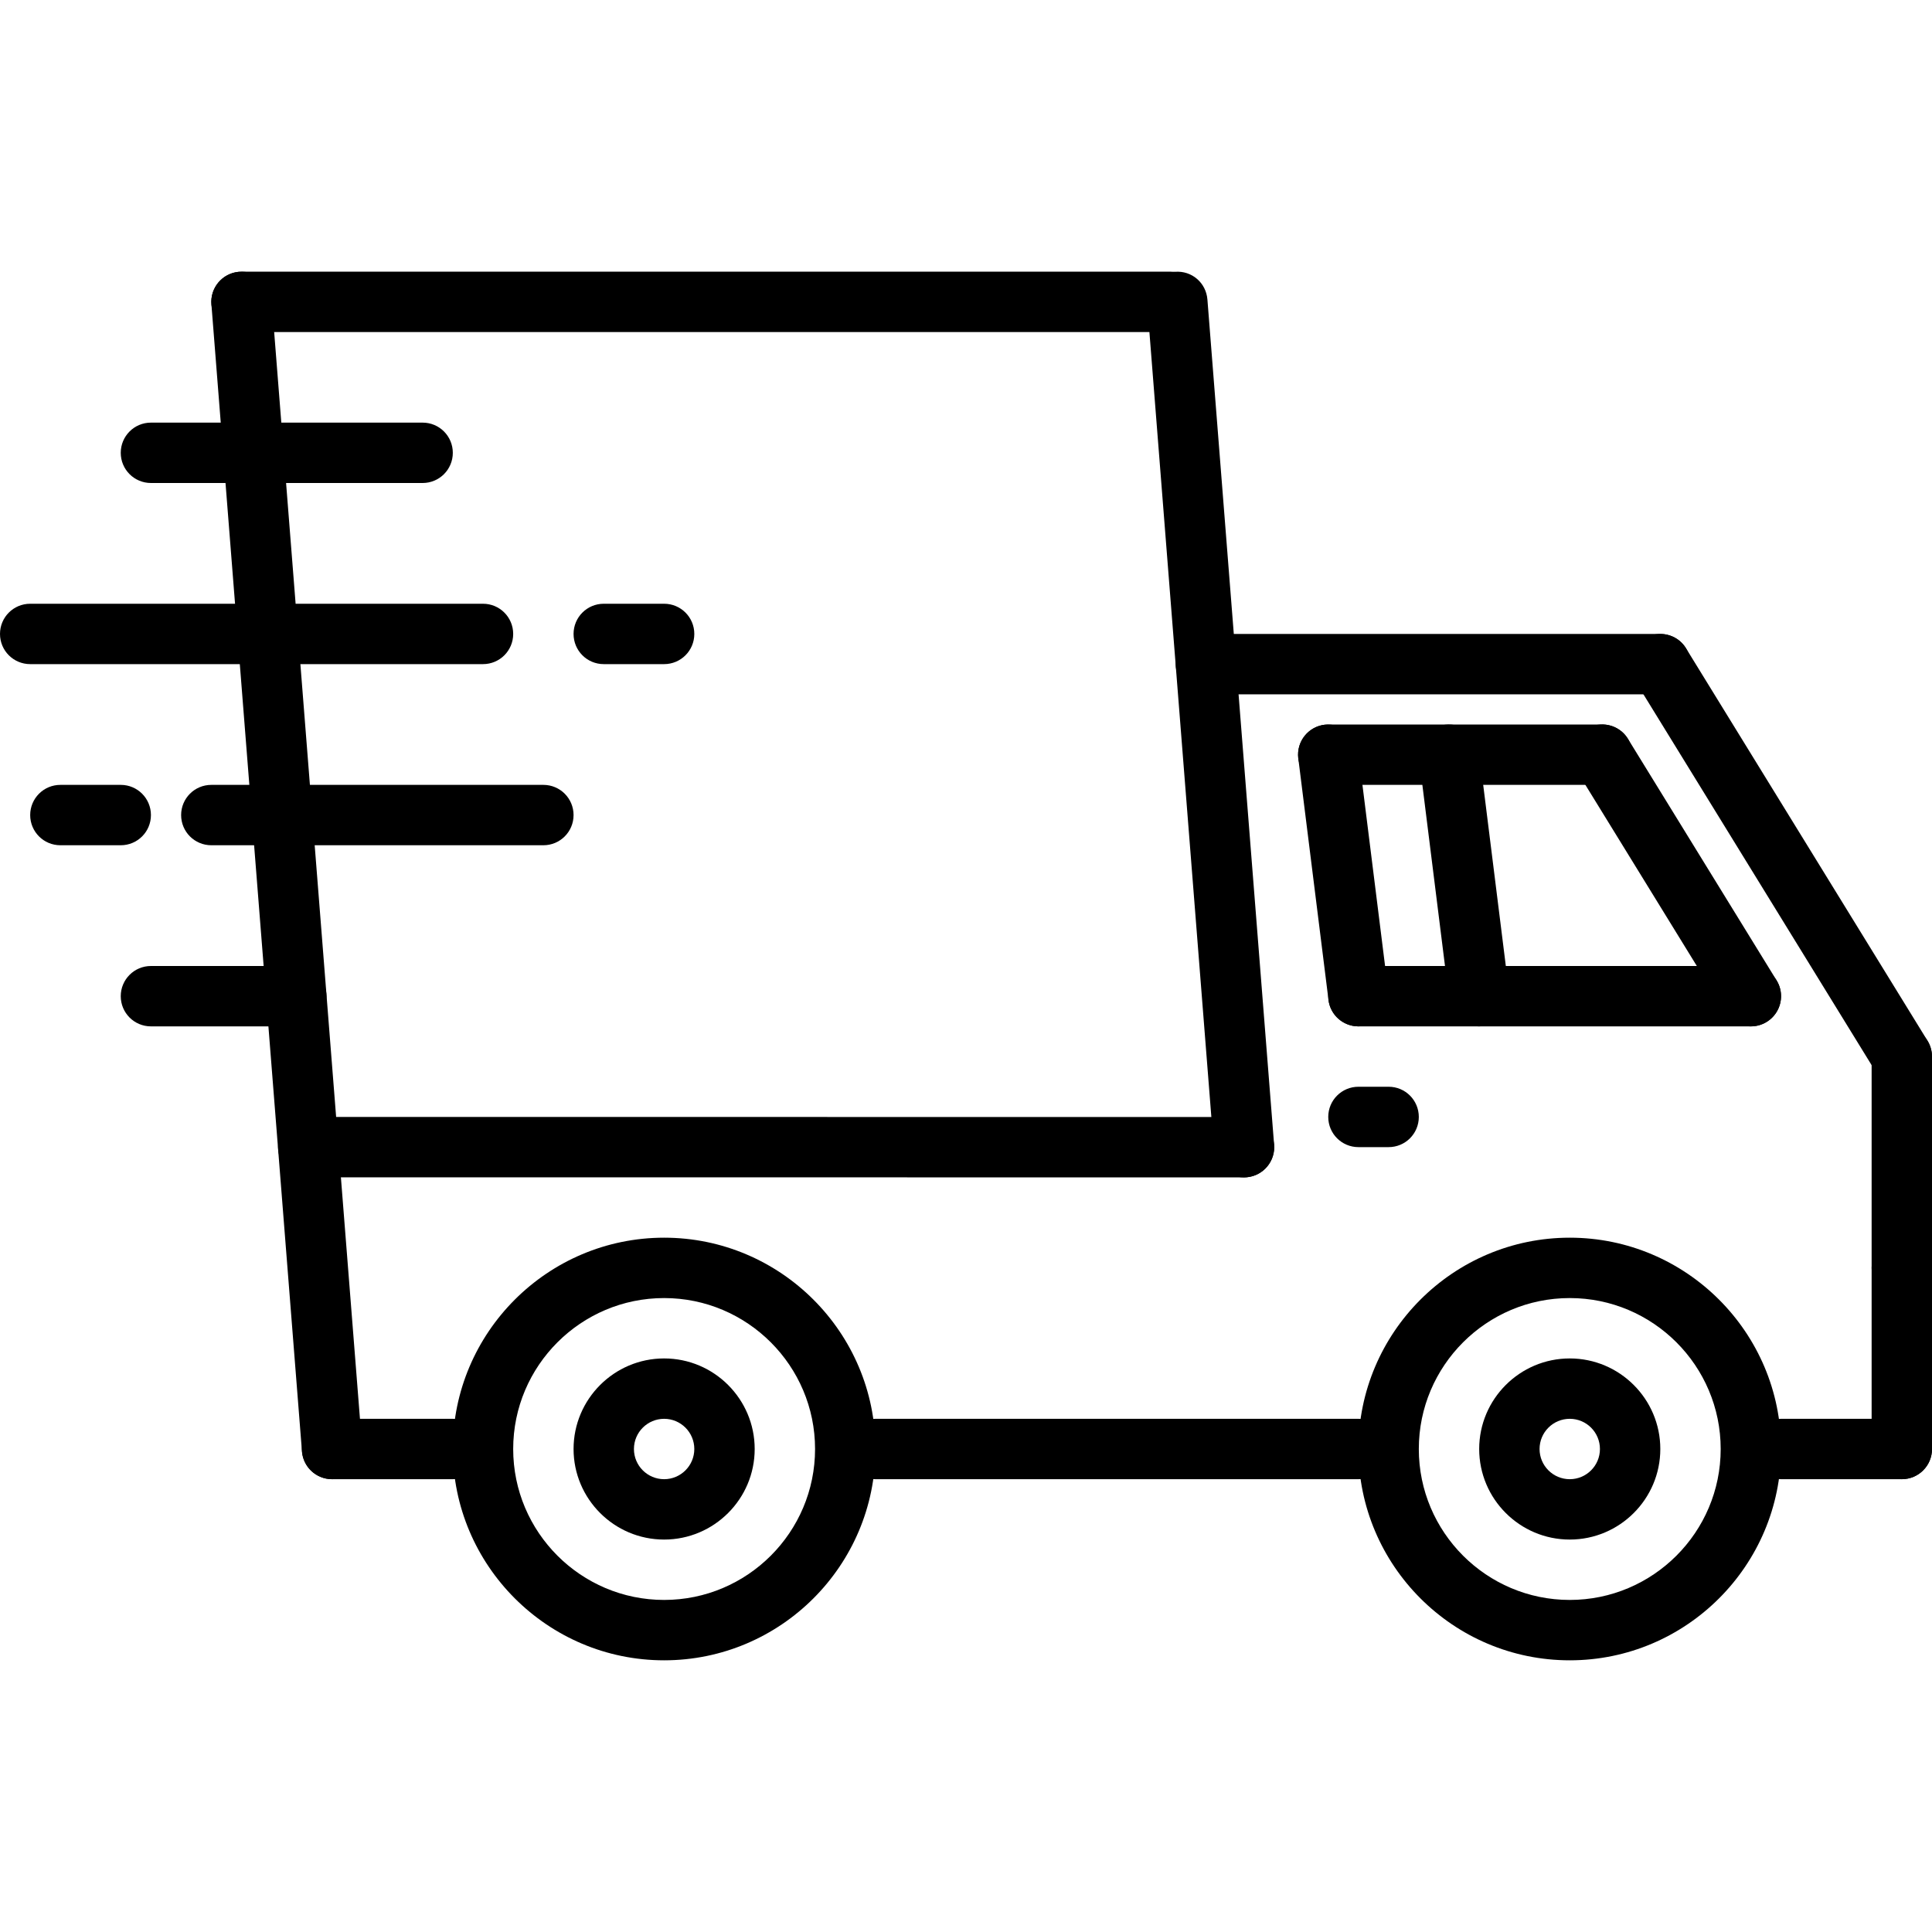
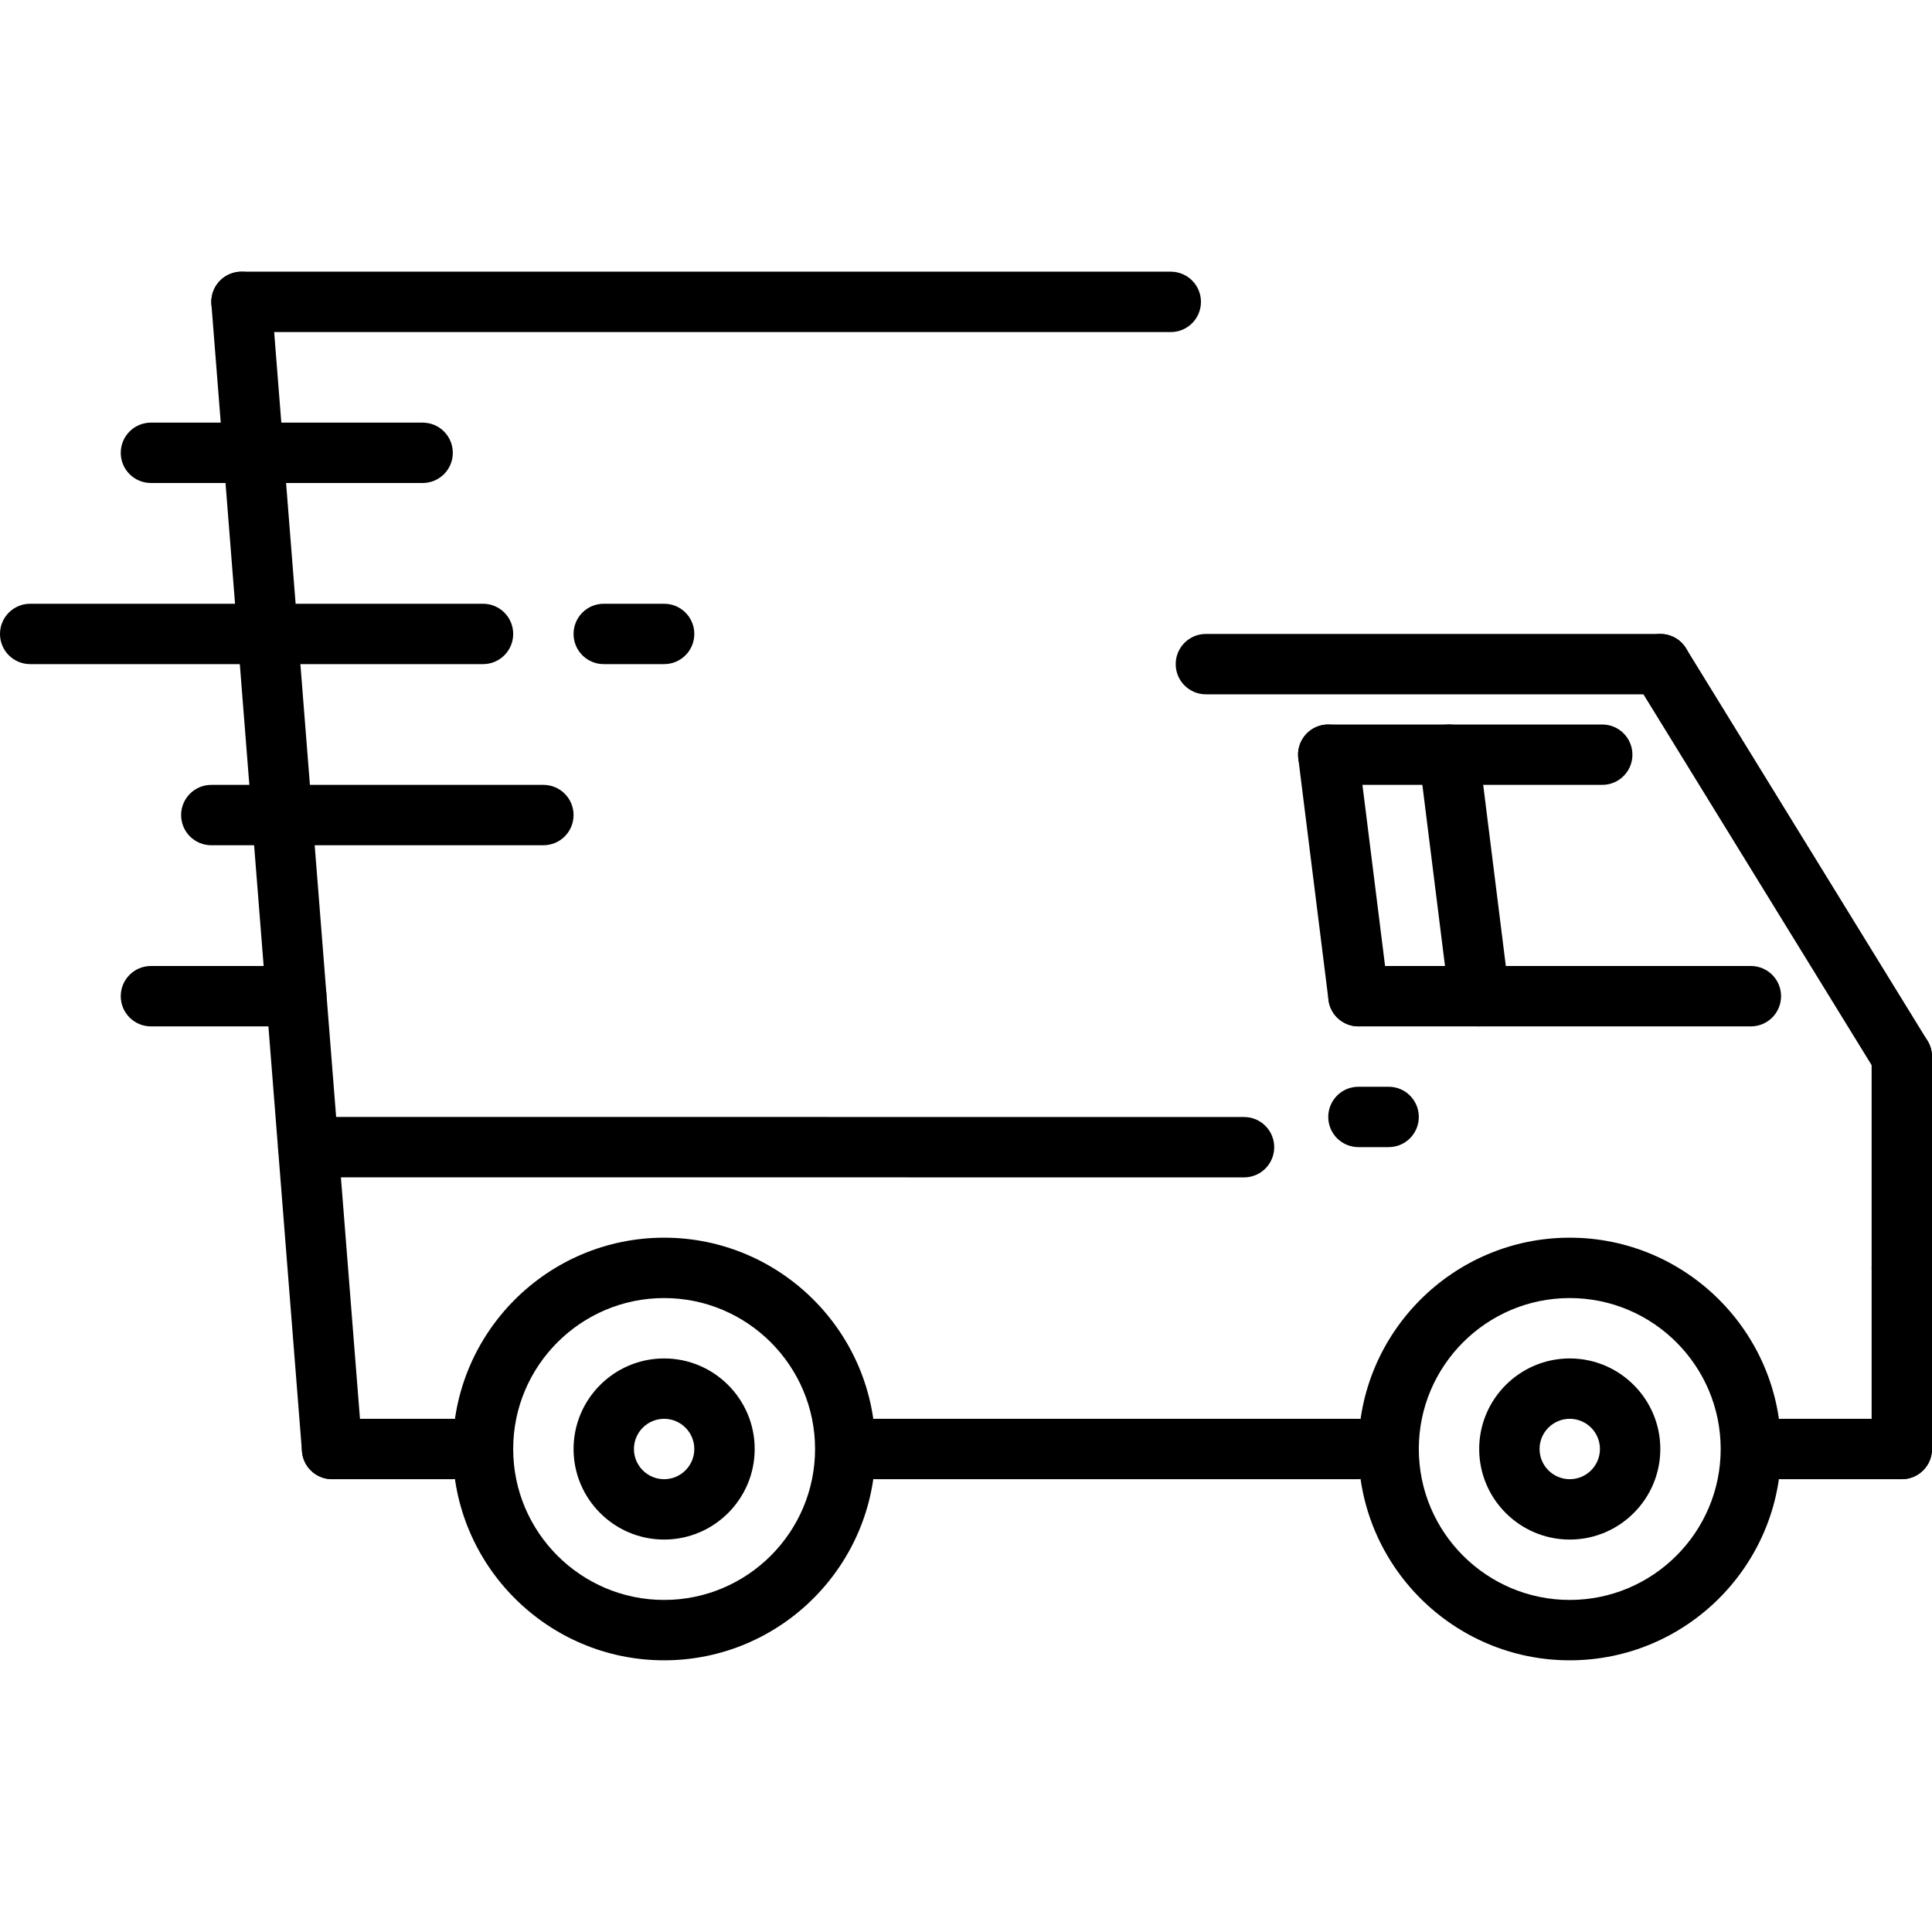
<svg xmlns="http://www.w3.org/2000/svg" height="512pt" viewBox="0 -72 512 512" width="512pt">
  <path d="m504 272c-4.426 0-8-3.574-8-8v-56c0-4.422 3.574-8 8-8s8 3.578 8 8v56c0 4.426-3.574 8-8 8zm0 0" />
  <path d="m504.008 216c-2.688 0-5.312-1.352-6.824-3.805l-64-104c-2.312-3.77-1.145-8.699 2.617-11.008 3.766-2.32 8.695-1.145 11.008 2.613l64 104c2.312 3.77 1.145 8.695-2.617 11.008-1.312.809-2.75 1.191-4.184 1.191zm0 0" />
-   <path d="m464.008 200c-2.688 0-5.312-1.352-6.824-3.805l-39.391-64.016c-2.32-3.77-1.145-8.699 2.613-11.012 3.777-2.316 8.699-1.141 11.008 2.617l39.395 64.016c2.32 3.77 1.145 8.695-2.617 11.008-1.312.809-2.75 1.191-4.184 1.191zm0 0" />
  <path d="m440 112h-120.426c-4.422 0-8-3.574-8-8 0-4.422 3.578-8 8-8h120.426c4.426 0 8 3.578 8 8 0 4.426-3.574 8-8 8zm0 0" />
  <path d="m329.68 240.02-247.992-.02c-4.422 0-8-3.582-8-8 0-4.422 3.586-8 8-8l247.992.02c4.426 0 8 3.582 8 8 0 4.422-3.582 8-8 8zm0 0" />
  <path d="m87.992 320c-4.137 0-7.633-3.176-7.969-7.367l-24-304c-.344-4.406 2.945-8.254 7.344-8.605 4.52-.355 8.258 2.941 8.609 7.344l24 304c.344 4.406-2.945 8.254-7.344 8.605-.219.016-.434.023-.641.023zm0 0" />
-   <path d="m329.672 240.02c-4.137 0-7.633-3.18-7.969-7.371l-17.68-224.016c-.344-4.406 2.945-8.254 7.344-8.605 4.512-.355 8.258 2.941 8.609 7.344l17.68 224.016c.344 4.406-2.945 8.254-7.344 8.605-.215.02-.434.027-.641.027zm0 0" />
  <path d="m310.266 16h-246.266c-4.426 0-8-3.574-8-8 0-4.422 3.574-8 8-8h246.266c4.422 0 8 3.578 8 8 0 4.426-3.578 8-8 8zm0 0" />
  <path d="m360 320h-128c-4.426 0-8-3.574-8-8 0-4.422 3.574-8 8-8h128c4.426 0 8 3.578 8 8 0 4.426-3.574 8-8 8zm0 0" />
  <path d="m504 320c-4.426 0-8-3.574-8-8v-48c0-4.422 3.574-8 8-8s8 3.578 8 8v48c0 4.426-3.574 8-8 8zm0 0" />
  <path d="m416 336c-13.23 0-24-10.766-24-24 0-13.23 10.77-24 24-24s24 10.77 24 24c0 13.234-10.77 24-24 24zm0-32c-4.414 0-8 3.586-8 8 0 4.418 3.586 8 8 8s8-3.582 8-8c0-4.414-3.586-8-8-8zm0 0" />
  <path d="m416 368c-30.871 0-56-25.125-56-56 0-30.871 25.129-56 56-56s56 25.129 56 56c0 30.875-25.129 56-56 56zm0-96c-22.055 0-40 17.945-40 40 0 22.059 17.945 40 40 40s40-17.941 40-40c0-22.055-17.945-40-40-40zm0 0" />
  <path d="m176 336c-13.23 0-24-10.766-24-24 0-13.23 10.77-24 24-24s24 10.77 24 24c0 13.234-10.77 24-24 24zm0-32c-4.414 0-8 3.586-8 8 0 4.418 3.586 8 8 8s8-3.582 8-8c0-4.414-3.586-8-8-8zm0 0" />
  <path d="m176 368c-30.871 0-56-25.125-56-56 0-30.871 25.129-56 56-56s56 25.129 56 56c0 30.875-25.129 56-56 56zm0-96c-22.055 0-40 17.945-40 40 0 22.059 17.945 40 40 40s40-17.941 40-40c0-22.055-17.945-40-40-40zm0 0" />
  <path d="m120 320h-32c-4.426 0-8-3.574-8-8 0-4.422 3.574-8 8-8h32c4.426 0 8 3.578 8 8 0 4.426-3.574 8-8 8zm0 0" />
  <path d="m504 320h-32c-4.426 0-8-3.574-8-8 0-4.422 3.574-8 8-8h32c4.426 0 8 3.578 8 8 0 4.426-3.574 8-8 8zm0 0" />
  <path d="m359.992 200c-3.977 0-7.426-2.957-7.93-7.008l-8-64c-.543-4.383 2.562-8.383 6.945-8.926 4.426-.512 8.383 2.559 8.93 6.945l8 64c.543 4.383-2.562 8.383-6.945 8.926-.336.039-.672.062-1 .062zm0 0" />
  <path d="m464 200h-104c-4.426 0-8-3.574-8-8 0-4.422 3.574-8 8-8h104c4.426 0 8 3.578 8 8 0 4.426-3.574 8-8 8zm0 0" />
  <path d="m424.609 136h-72.609c-4.426 0-8-3.574-8-8 0-4.422 3.574-8 8-8h72.609c4.422 0 8 3.578 8 8 0 4.426-3.578 8-8 8zm0 0" />
  <path d="m391.992 200c-3.977 0-7.426-2.957-7.93-7.008l-8-64.016c-.543-4.383 2.562-8.383 6.945-8.926 4.398-.504 8.383 2.559 8.93 6.941l8 64.02c.543 4.383-2.562 8.383-6.945 8.926-.336.039-.672.062-1 .062zm0 0" />
  <path d="m368 232h-8c-4.426 0-8-3.574-8-8 0-4.422 3.574-8 8-8h8c4.426 0 8 3.578 8 8 0 4.426-3.574 8-8 8zm0 0" />
  <path d="m128 104h-120c-4.426 0-8-3.574-8-8 0-4.422 3.574-8 8-8h120c4.426 0 8 3.578 8 8 0 4.426-3.574 8-8 8zm0 0" />
  <path d="m78.52 200h-38.52c-4.426 0-8-3.574-8-8 0-4.422 3.574-8 8-8h38.52c4.426 0 8 3.578 8 8 0 4.426-3.574 8-8 8zm0 0" />
  <path d="m176 104h-16c-4.426 0-8-3.574-8-8 0-4.422 3.574-8 8-8h16c4.426 0 8 3.578 8 8 0 4.426-3.574 8-8 8zm0 0" />
-   <path d="m32 152h-16c-4.426 0-8-3.574-8-8 0-4.422 3.574-8 8-8h16c4.426 0 8 3.578 8 8 0 4.426-3.574 8-8 8zm0 0" />
  <path d="m144 152h-88c-4.426 0-8-3.574-8-8 0-4.422 3.574-8 8-8h88c4.426 0 8 3.578 8 8 0 4.426-3.574 8-8 8zm0 0" />
  <path d="m112 56h-72c-4.426 0-8-3.574-8-8 0-4.422 3.574-8 8-8h72c4.426 0 8 3.578 8 8 0 4.426-3.574 8-8 8zm0 0" />
</svg>